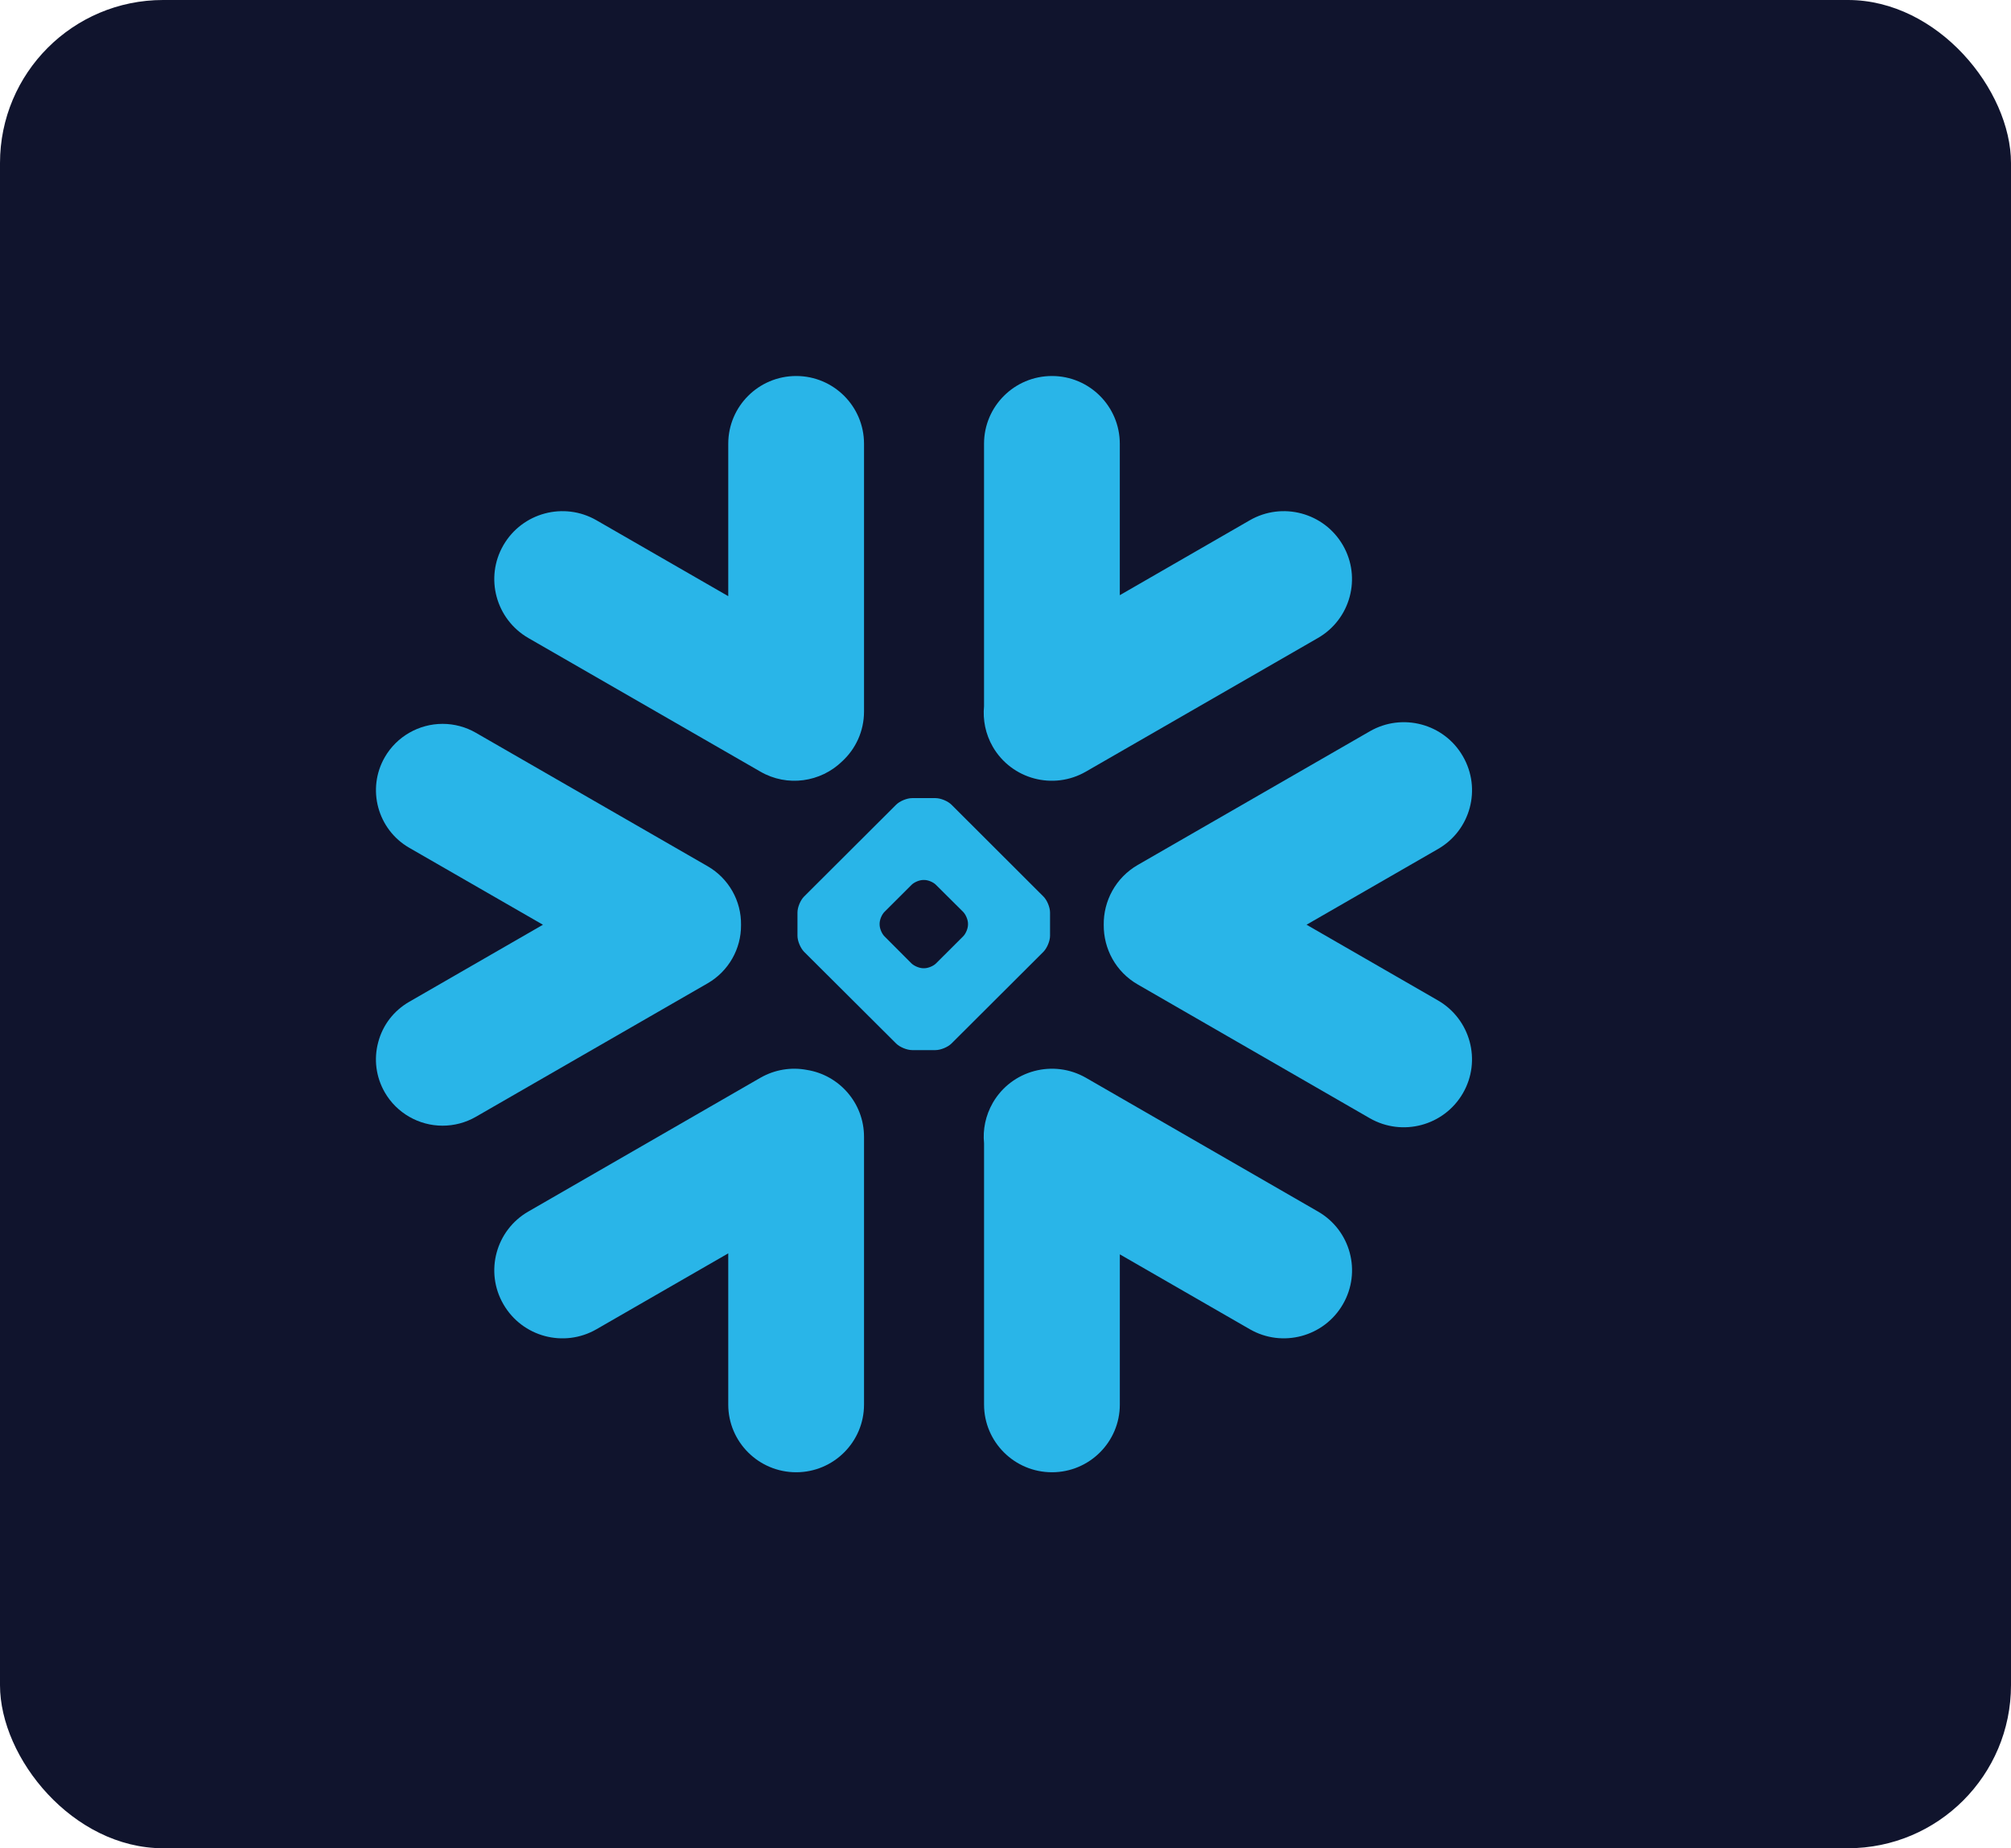
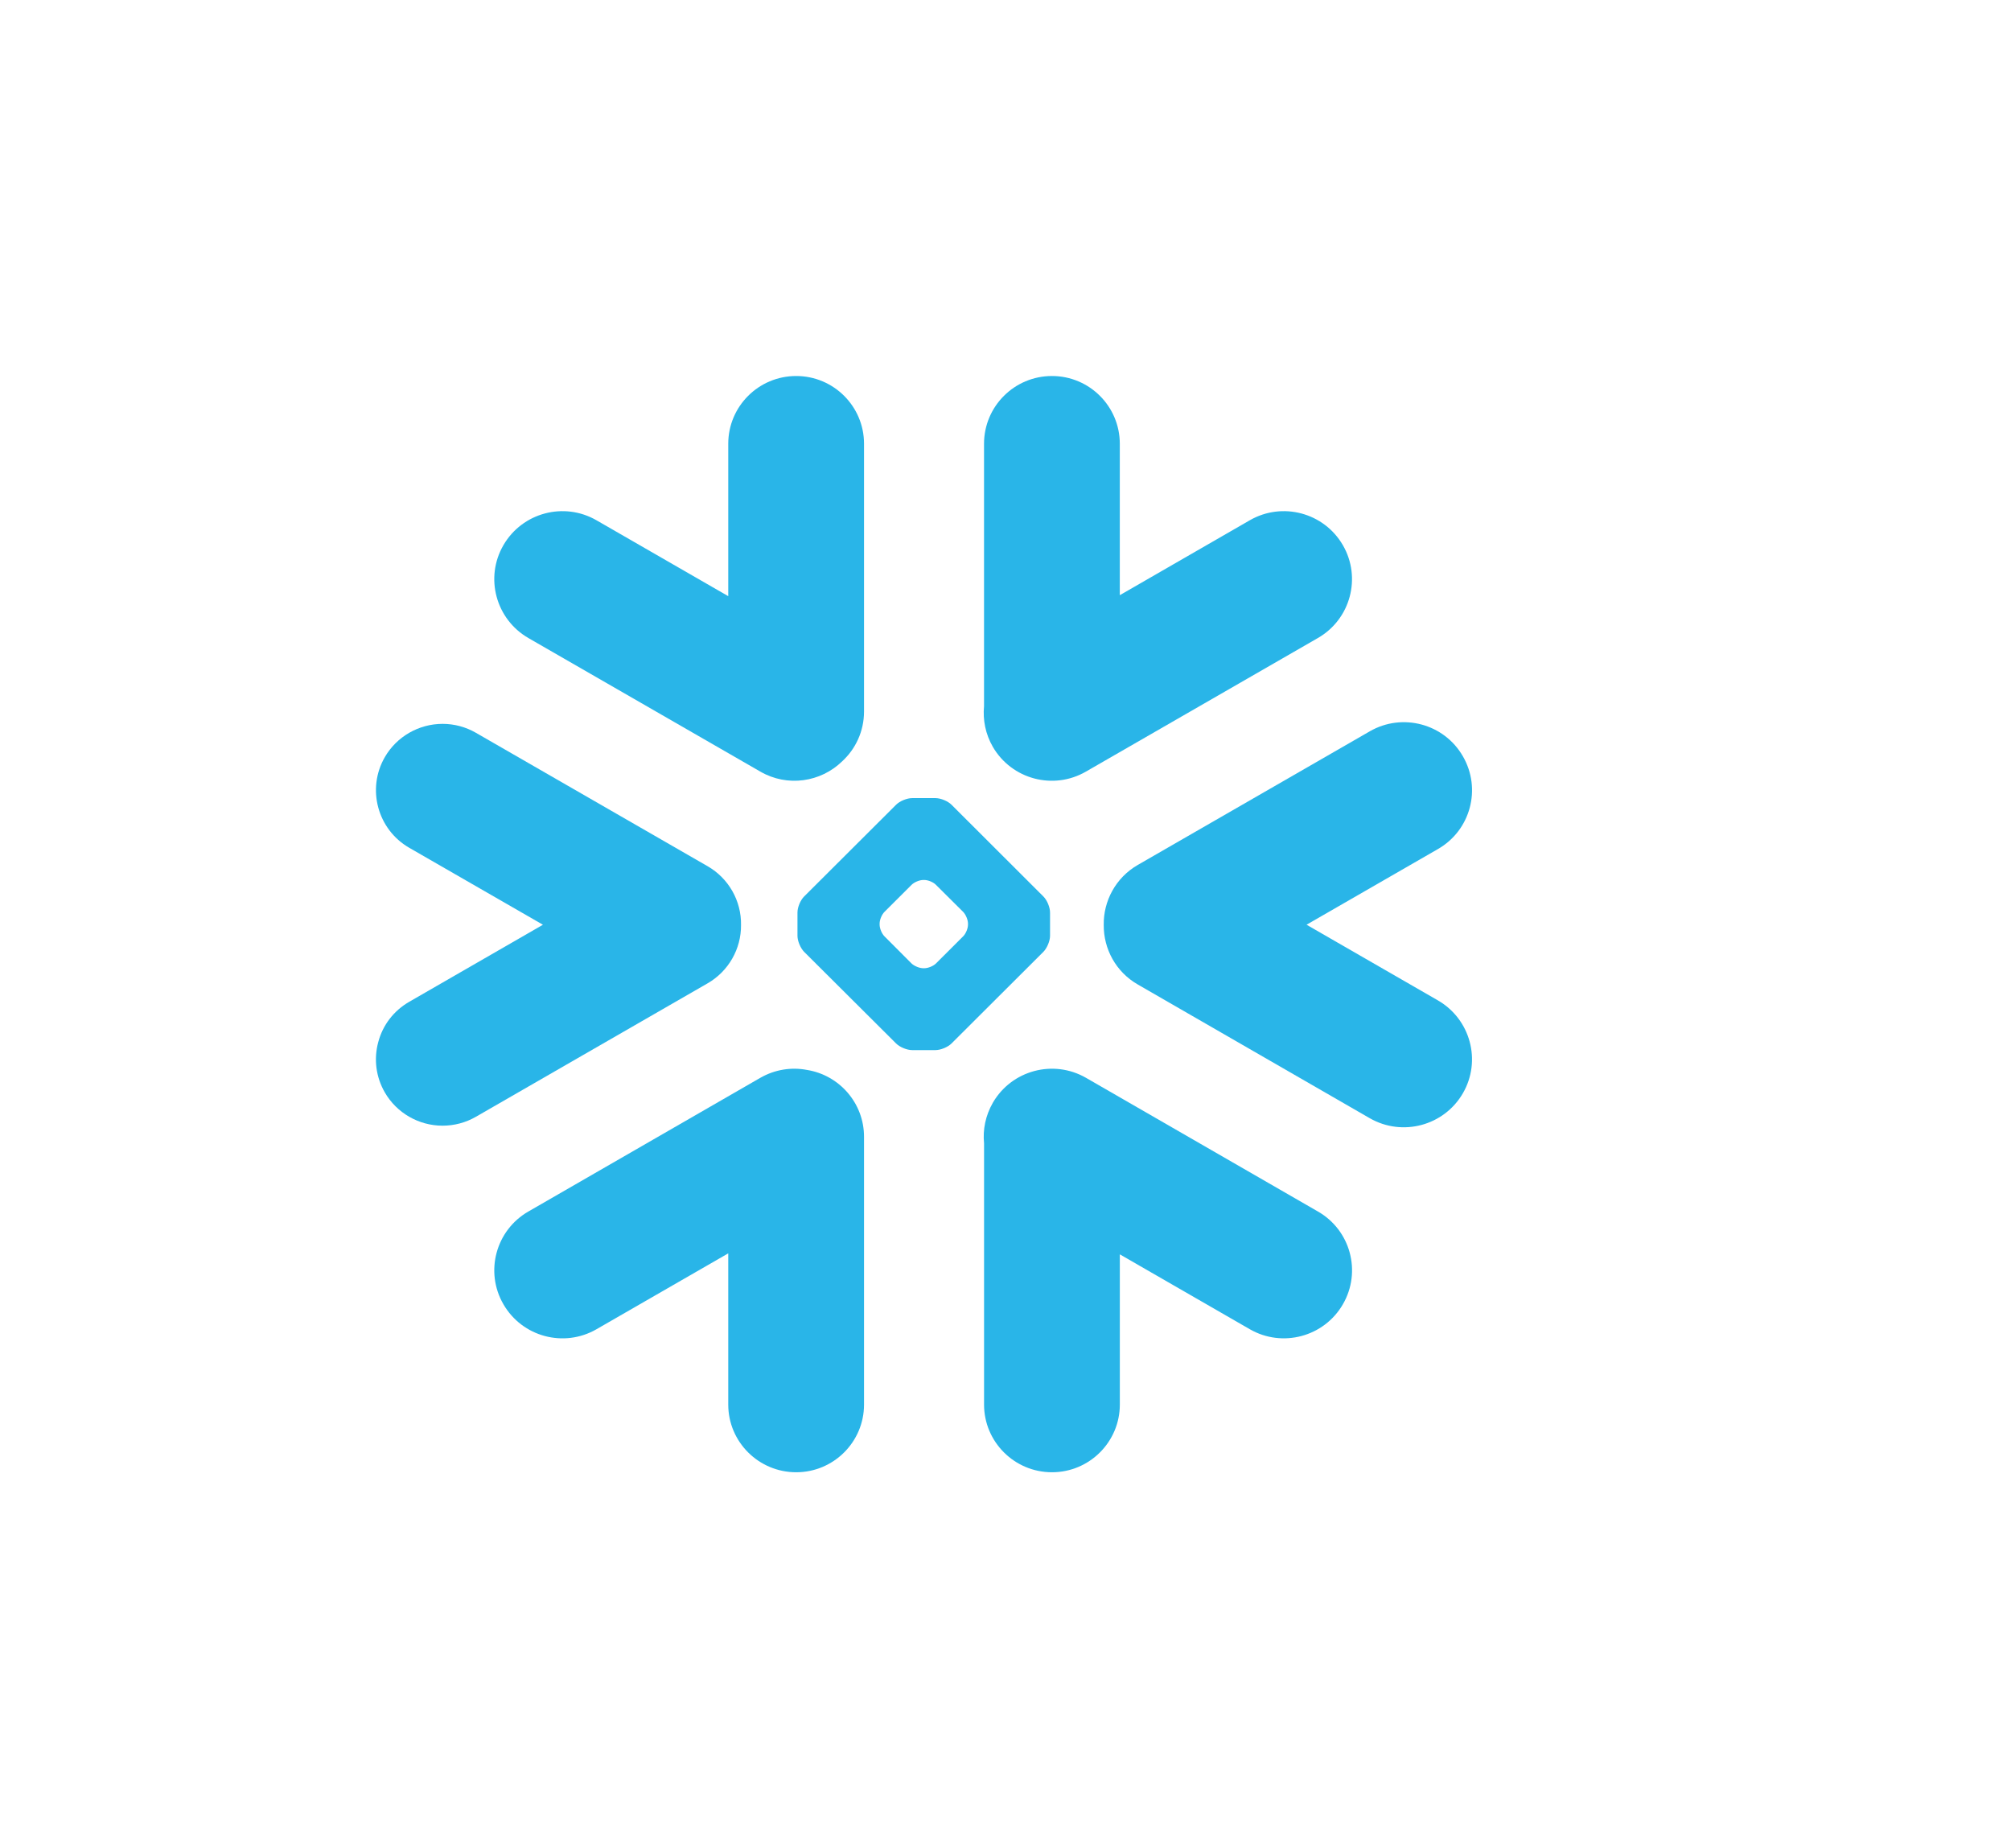
<svg xmlns="http://www.w3.org/2000/svg" width="74" height="68" viewBox="0 0 74 68" fill="none">
-   <rect width="74" height="68" rx="6" fill="#10142D" />
  <path d="M48.496 44.573L39.961 39.654C38.761 38.966 37.228 39.375 36.534 40.572C36.265 41.043 36.16 41.561 36.211 42.065V51.677C36.211 53.05 37.33 54.167 38.711 54.167C40.088 54.167 41.207 53.05 41.207 51.677V46.15L45.989 48.904C47.188 49.596 48.724 49.183 49.415 47.987C50.109 46.791 49.698 45.261 48.496 44.573Z" fill="#29B5E8" />
  <path d="M27.268 34.033C27.283 33.145 26.814 32.319 26.044 31.873L17.509 26.959C17.138 26.745 16.713 26.632 16.288 26.632C15.412 26.632 14.598 27.1 14.162 27.854C13.486 29.021 13.89 30.518 15.06 31.192L19.979 34.023L15.06 36.857C14.493 37.183 14.086 37.709 13.919 38.339C13.748 38.97 13.835 39.63 14.162 40.195C14.598 40.949 15.412 41.416 16.284 41.416C16.713 41.416 17.138 41.304 17.509 41.09L26.044 36.175C26.807 35.733 27.276 34.914 27.268 34.033Z" fill="#29B5E8" />
  <path d="M19.444 23.475L27.979 28.389C28.975 28.966 30.203 28.777 30.988 28.012C31.485 27.556 31.794 26.903 31.794 26.178V16.327C31.794 14.95 30.675 13.834 29.298 13.834C27.917 13.834 26.798 14.95 26.798 16.327V21.934L21.951 19.143C20.752 18.451 19.219 18.861 18.525 20.057C17.831 21.253 18.245 22.782 19.444 23.475Z" fill="#29B5E8" />
  <path d="M38.639 34.431C38.639 34.619 38.53 34.88 38.396 35.018L35.013 38.392C34.879 38.526 34.613 38.635 34.425 38.635H33.563C33.374 38.635 33.109 38.526 32.975 38.392L29.588 35.018C29.454 34.88 29.345 34.619 29.345 34.431V33.572C29.345 33.38 29.454 33.119 29.588 32.985L32.975 29.607C33.109 29.473 33.374 29.364 33.563 29.364H34.425C34.613 29.364 34.879 29.473 35.013 29.607L38.396 32.985C38.53 33.119 38.639 33.38 38.639 33.572V34.431ZM35.62 34.018V33.981C35.62 33.844 35.54 33.651 35.442 33.55L34.443 32.557C34.344 32.455 34.152 32.376 34.01 32.376H33.974C33.836 32.376 33.643 32.455 33.541 32.557L32.546 33.55C32.448 33.648 32.368 33.84 32.368 33.981V34.018C32.368 34.159 32.448 34.351 32.546 34.449L33.541 35.446C33.643 35.544 33.836 35.623 33.974 35.623H34.01C34.152 35.623 34.344 35.544 34.443 35.446L35.442 34.449C35.54 34.351 35.62 34.159 35.62 34.018Z" fill="#29B5E8" />
  <path d="M39.959 28.389L48.495 23.474C49.694 22.786 50.108 21.253 49.414 20.057C48.72 18.861 47.187 18.451 45.987 19.143L41.206 21.898V16.327C41.206 14.95 40.087 13.834 38.71 13.834C37.329 13.834 36.21 14.95 36.21 16.327V25.983C36.163 26.483 36.261 27.005 36.533 27.476C37.227 28.672 38.76 29.081 39.959 28.389Z" fill="#29B5E8" />
  <path d="M29.691 39.364C29.124 39.256 28.517 39.346 27.979 39.654L19.444 44.573C18.245 45.261 17.831 46.791 18.525 47.987C19.219 49.187 20.752 49.596 21.951 48.904L26.798 46.113V51.677C26.798 53.05 27.917 54.167 29.298 54.167C30.675 54.167 31.794 53.05 31.794 51.677V41.825C31.794 40.582 30.882 39.553 29.691 39.364Z" fill="#29B5E8" />
  <path d="M53.83 27.824C53.14 26.625 51.603 26.215 50.404 26.907L41.869 31.822C41.051 32.293 40.6 33.156 40.615 34.033C40.608 34.907 41.058 35.758 41.869 36.222L50.404 41.141C51.603 41.829 53.136 41.42 53.83 40.224C54.524 39.028 54.11 37.498 52.911 36.806L48.078 34.022L52.911 31.239C54.114 30.55 54.524 29.02 53.83 27.824Z" fill="#29B5E8" />
</svg>